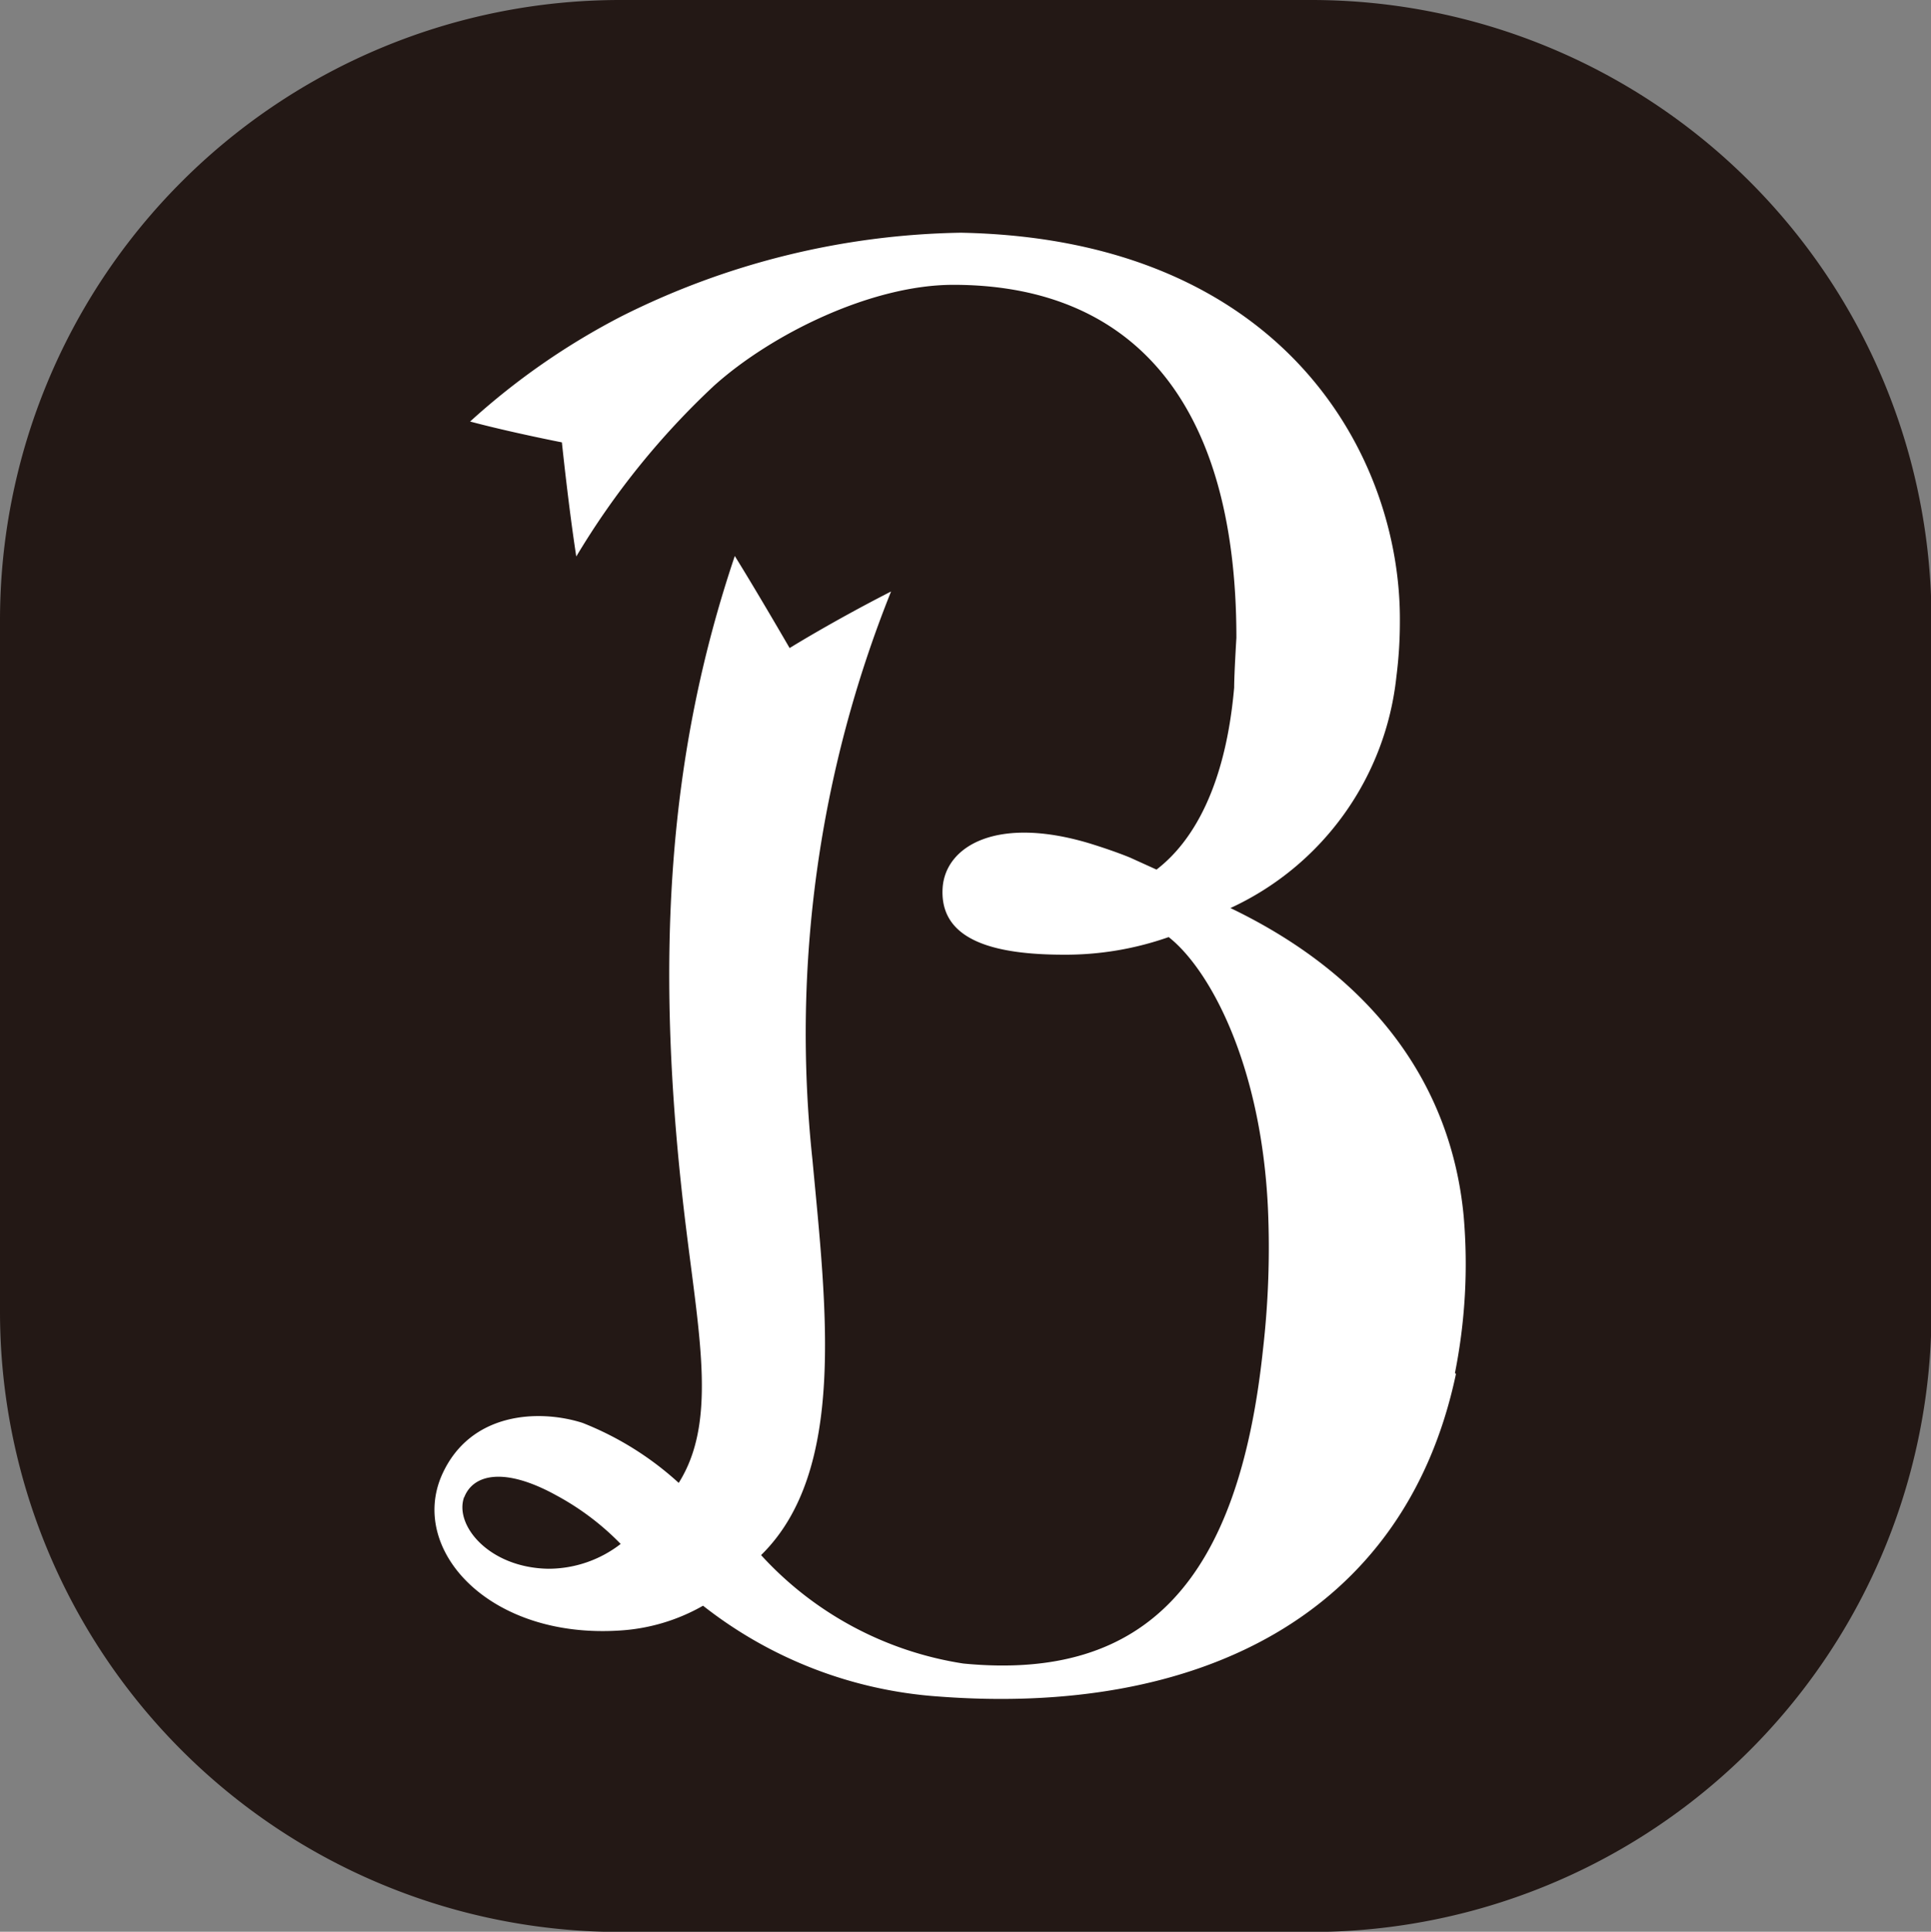
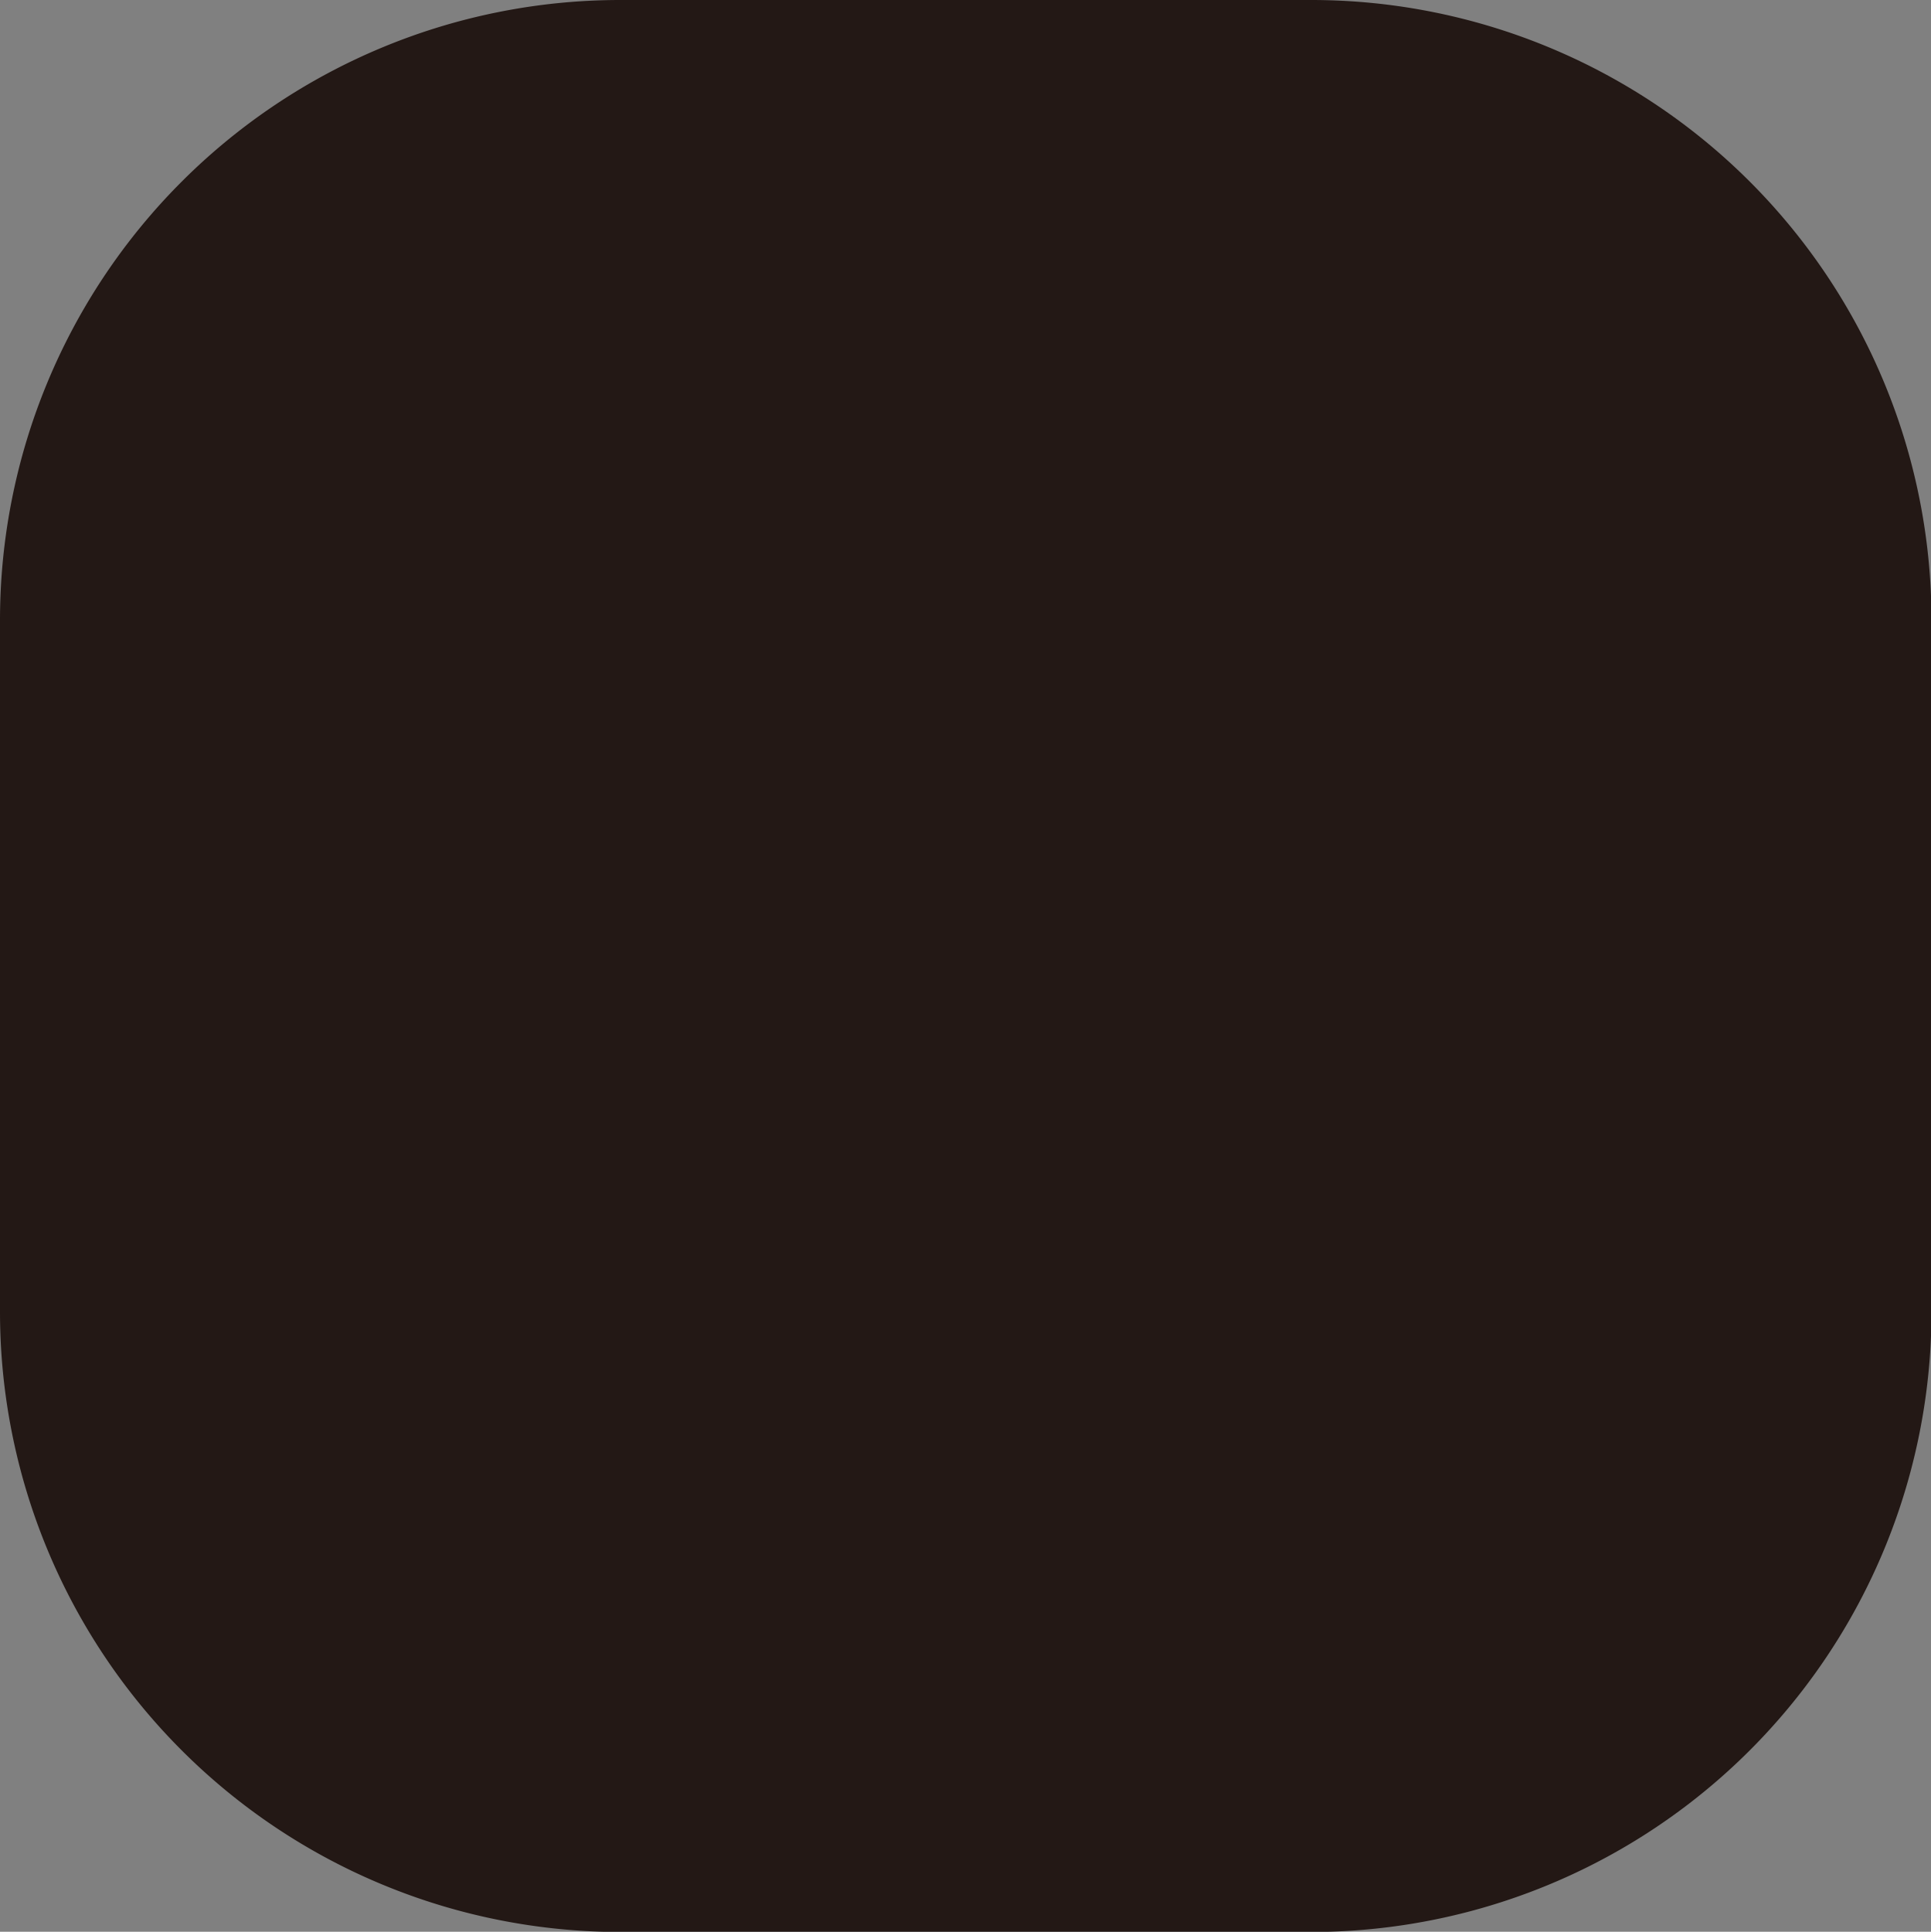
<svg xmlns="http://www.w3.org/2000/svg" viewBox="0 0 77.84 77.86">
  <rect x="0" y="0" width="77.84" height="77.86" fill="#808080" stroke="none" />
  <defs>
    <style>.cls-1{fill:#231815;}.cls-2{fill:#fff;}</style>
  </defs>
  <g id="レイヤー_2" data-name="レイヤー 2">
    <g id="レイヤー_1-2" data-name="レイヤー 1">
      <path class="cls-1" d="M52.86,0H25A25,25,0,0,0,0,25V52.87a25,25,0,0,0,25,25H52.86a25,25,0,0,0,25-25V25a25,25,0,0,0-25-25" />
-       <path class="cls-2" d="M58.69,55.38c-2.07,9.8-10.46,13.79-20.85,13a17.28,17.28,0,0,1-9.5-3.66,7.7,7.7,0,0,1-3.36,1c-5.27.34-8.49-3.25-7.17-6.26,1.13-2.55,3.91-2.67,5.67-2.11a12.59,12.59,0,0,1,3.88,2.42c1.51-2.4.86-5.7.31-10.16-1.38-11.09-.68-19.39,1.95-27.2.89,1.43,2.21,3.71,2.21,3.71s1.72-1.07,4.09-2.28a47.86,47.86,0,0,0-3.17,22.9c.56,6,1.38,12.56-2.07,15.94a13.9,13.9,0,0,0,8.15,4.37c7.42.72,11.1-3.4,12.08-12.64a36.06,36.06,0,0,0,.2-5.74c-.28-5.83-2.37-9.62-4-10.9a12.52,12.52,0,0,1-4.21.71c-2.7,0-5.06-.52-4.9-2.72.13-1.65,2.17-2.89,5.91-1.77.55.17,1.11.36,1.63.57h0l1.08.49c.92-.71,2.71-2.53,3.13-7.34,0-.55.09-2,.09-2,0-9.89-4.52-14.23-11.41-14.23-3.32,0-7.35,2-9.65,4.07a31.55,31.55,0,0,0-5.55,6.88c-.31-2-.58-4.6-.58-4.6s-2.05-.4-3.7-.84a28.47,28.47,0,0,1,6.1-4.24A31.58,31.58,0,0,1,38.73,9.38c13.08.25,17.75,9.07,17.7,15.67a17.3,17.3,0,0,1-.14,2.22A11.62,11.62,0,0,1,49.6,36.6C55.41,39.39,58.5,43.77,59,49a22.44,22.44,0,0,1-.35,6.34m-39.94,5c-.41,1.13,1,2.85,3.39,2.89a4.76,4.76,0,0,0,2.92-1,10.68,10.68,0,0,0-2.58-1.95c-2.13-1.18-3.38-.85-3.73.08" />
    </g>
  </g>
</svg>